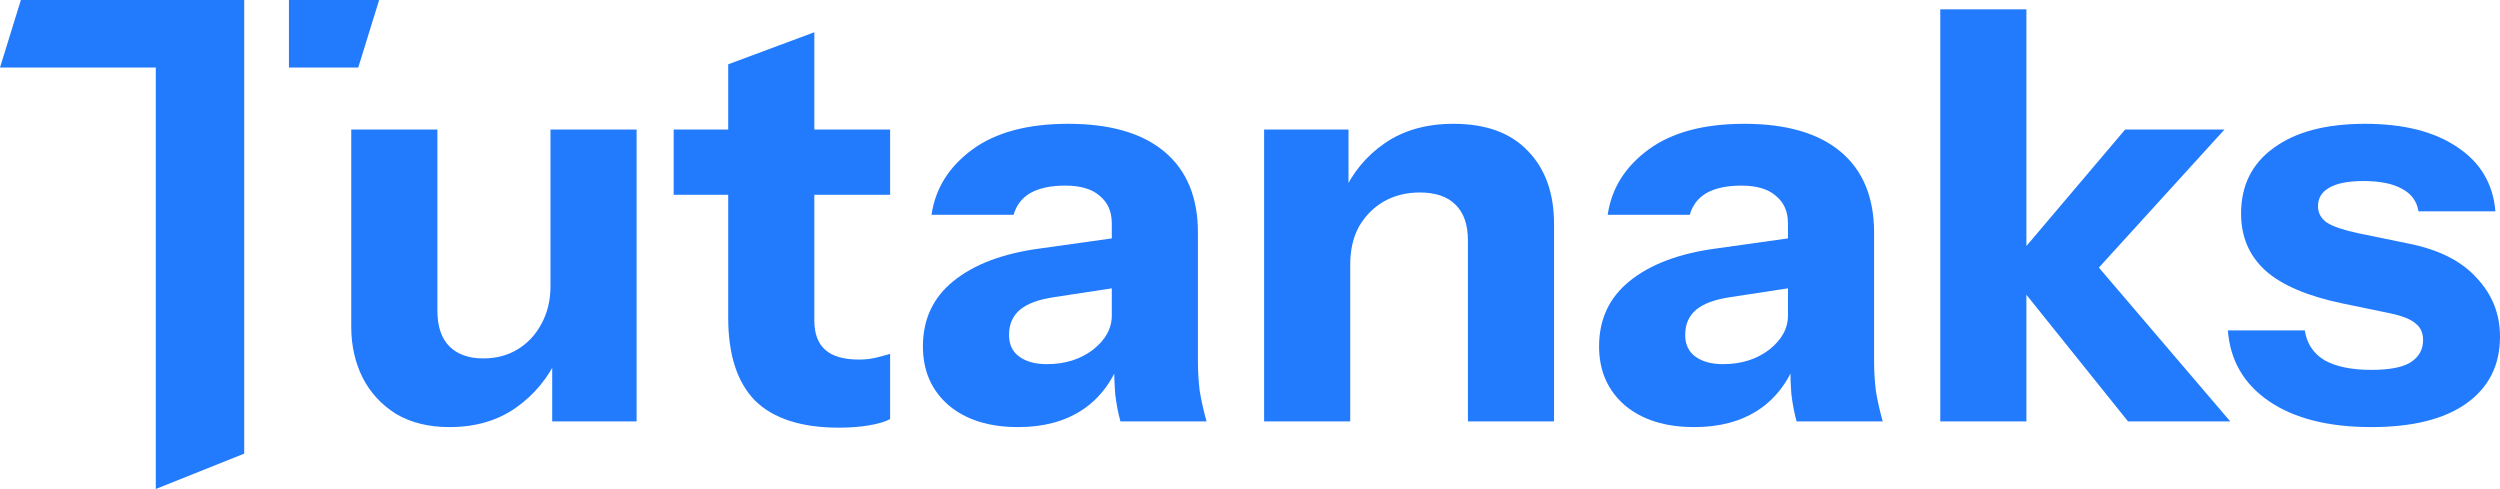
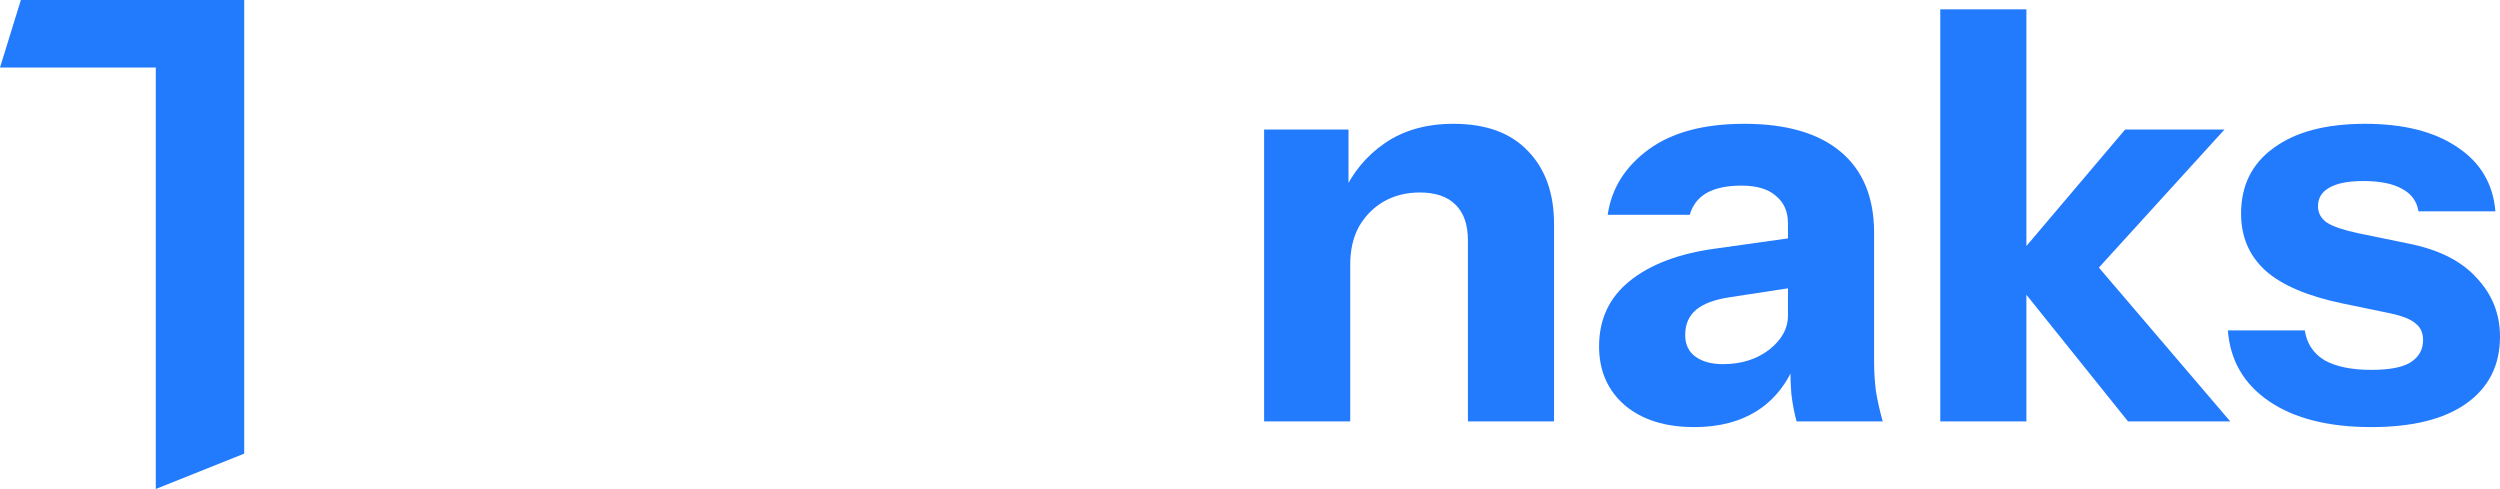
<svg xmlns="http://www.w3.org/2000/svg" width="409" height="80" viewBox="0 0 409 80" fill="none">
-   <path d="M73.528 69.872C70.146 69.872 67.234 69.155 64.792 67.719C62.413 66.221 60.597 64.255 59.345 61.821C58.092 59.325 57.466 56.547 57.466 53.489V21.192H71.555V50.775C71.555 53.396 72.213 55.362 73.528 56.672C74.843 57.983 76.69 58.638 79.069 58.638C81.198 58.638 83.077 58.139 84.705 57.14C86.333 56.142 87.617 54.769 88.556 53.021C89.558 51.211 90.059 49.152 90.059 46.843L91.28 58.357C89.714 61.79 87.429 64.567 84.423 66.689C81.417 68.811 77.785 69.872 73.528 69.872ZM90.34 68.936V57.702H90.059V21.192H104.148V68.936H90.34Z" fill="#227AFD" />
-   <path d="M137.263 69.966C131.126 69.966 126.555 68.499 123.549 65.566C120.606 62.57 119.135 58.045 119.135 51.992V10.519L133.224 5.277V52.46C133.224 54.582 133.819 56.173 135.008 57.234C136.198 58.295 138.045 58.825 140.55 58.825C141.489 58.825 142.366 58.732 143.18 58.545C143.994 58.357 144.808 58.139 145.622 57.889V68.562C144.808 68.999 143.65 69.342 142.147 69.591C140.707 69.841 139.079 69.966 137.263 69.966ZM110.212 31.864V21.192H145.622V31.864H110.212Z" fill="#227AFD" />
-   <path d="M183.299 68.936C182.924 67.563 182.642 66.097 182.454 64.536C182.329 62.976 182.266 61.166 182.266 59.106H181.89V36.545C181.89 34.61 181.233 33.112 179.918 32.051C178.666 30.928 176.787 30.366 174.282 30.366C171.903 30.366 169.993 30.772 168.553 31.583C167.175 32.394 166.267 33.58 165.829 35.14H152.397C153.024 30.834 155.246 27.277 159.066 24.468C162.886 21.66 168.114 20.255 174.752 20.255C181.64 20.255 186.9 21.784 190.532 24.843C194.163 27.901 195.979 32.301 195.979 38.043V59.106C195.979 60.667 196.073 62.258 196.261 63.881C196.512 65.441 196.887 67.126 197.388 68.936H183.299ZM166.58 69.872C161.821 69.872 158.033 68.686 155.215 66.315C152.397 63.881 150.988 60.667 150.988 56.672C150.988 52.241 152.648 48.684 155.967 46C159.348 43.254 164.044 41.475 170.056 40.664L184.051 38.698V46.843L172.404 48.621C169.899 48.996 168.052 49.682 166.862 50.681C165.672 51.679 165.077 53.053 165.077 54.8C165.077 56.36 165.641 57.546 166.768 58.357C167.895 59.169 169.398 59.575 171.277 59.575C174.22 59.575 176.724 58.794 178.791 57.234C180.857 55.611 181.89 53.739 181.89 51.617L183.205 59.106C181.828 62.664 179.73 65.347 176.912 67.157C174.094 68.967 170.65 69.872 166.58 69.872Z" fill="#227AFD" />
  <path d="M206.808 68.936V21.192H220.615V32.425H220.897V68.936H206.808ZM240.152 68.936V39.353C240.152 36.732 239.463 34.766 238.086 33.455C236.771 32.145 234.83 31.489 232.262 31.489C230.071 31.489 228.098 31.989 226.345 32.987C224.654 33.986 223.308 35.359 222.306 37.106C221.367 38.854 220.897 40.913 220.897 43.285L219.676 31.77C221.241 28.275 223.527 25.498 226.533 23.438C229.601 21.316 233.358 20.255 237.804 20.255C243.126 20.255 247.197 21.753 250.014 24.749C252.832 27.682 254.241 31.645 254.241 36.638V68.936H240.152Z" fill="#227AFD" />
  <path d="M293.92 68.936C293.544 67.563 293.262 66.097 293.075 64.536C292.949 62.976 292.887 61.166 292.887 59.106H292.511V36.545C292.511 34.61 291.854 33.112 290.539 32.051C289.286 30.928 287.408 30.366 284.903 30.366C282.524 30.366 280.614 30.772 279.173 31.583C277.796 32.394 276.888 33.58 276.45 35.14H263.018C263.644 30.834 265.867 27.277 269.687 24.468C273.507 21.66 278.735 20.255 285.373 20.255C292.261 20.255 297.52 21.784 301.152 24.843C304.784 27.901 306.6 32.301 306.6 38.043V59.106C306.6 60.667 306.694 62.258 306.882 63.881C307.132 65.441 307.508 67.126 308.009 68.936H293.92ZM277.201 69.872C272.442 69.872 268.654 68.686 265.836 66.315C263.018 63.881 261.609 60.667 261.609 56.672C261.609 52.241 263.269 48.684 266.587 46C269.969 43.254 274.665 41.475 280.676 40.664L294.671 38.698V46.843L283.024 48.621C280.52 48.996 278.673 49.682 277.483 50.681C276.293 51.679 275.698 53.053 275.698 54.8C275.698 56.36 276.262 57.546 277.389 58.357C278.516 59.169 280.019 59.575 281.897 59.575C284.84 59.575 287.345 58.794 289.411 57.234C291.478 55.611 292.511 53.739 292.511 51.617L293.826 59.106C292.448 62.664 290.351 65.347 287.533 67.157C284.715 68.967 281.271 69.872 277.201 69.872Z" fill="#227AFD" />
  <path d="M317.429 68.936V1.532H331.518V68.936H317.429ZM348.143 68.936L328.23 44.128L347.673 21.192H363.922L341.098 46.281L341.756 41.881L364.862 68.936H348.143Z" fill="#227AFD" />
  <path d="M387.96 69.872C380.947 69.872 375.374 68.468 371.241 65.66C367.109 62.851 364.854 58.982 364.479 54.051H377.065C377.378 56.173 378.442 57.796 380.258 58.919C382.137 59.98 384.704 60.511 387.96 60.511C390.903 60.511 393.032 60.105 394.347 59.294C395.725 58.42 396.414 57.203 396.414 55.643C396.414 54.457 396.007 53.552 395.193 52.928C394.441 52.241 393.032 51.679 390.966 51.243L383.264 49.651C377.566 48.465 373.37 46.687 370.678 44.315C367.985 41.881 366.639 38.76 366.639 34.953C366.639 30.335 368.424 26.746 371.993 24.187C375.562 21.566 380.54 20.255 386.927 20.255C393.252 20.255 398.292 21.535 402.049 24.094C405.806 26.59 407.873 30.085 408.249 34.579H395.662C395.412 32.956 394.535 31.739 393.032 30.928C391.53 30.054 389.401 29.617 386.645 29.617C384.141 29.617 382.262 29.991 381.01 30.74C379.82 31.427 379.225 32.425 379.225 33.736C379.225 34.86 379.726 35.764 380.728 36.451C381.73 37.075 383.389 37.637 385.706 38.136L394.347 39.915C399.169 40.913 402.801 42.786 405.243 45.532C407.748 48.216 409 51.399 409 55.081C409 59.762 407.153 63.413 403.458 66.034C399.826 68.593 394.661 69.872 387.96 69.872Z" fill="#227AFD" />
  <path fill-rule="evenodd" clip-rule="evenodd" d="M25.488 11.047V80L39.953 74.213V11.047V0H3.416L0 11.047H25.488Z" fill="#227AFD" />
-   <path fill-rule="evenodd" clip-rule="evenodd" d="M62.026 0L58.61 11.047H47.271V0H62.026Z" fill="#227AFD" />
</svg>